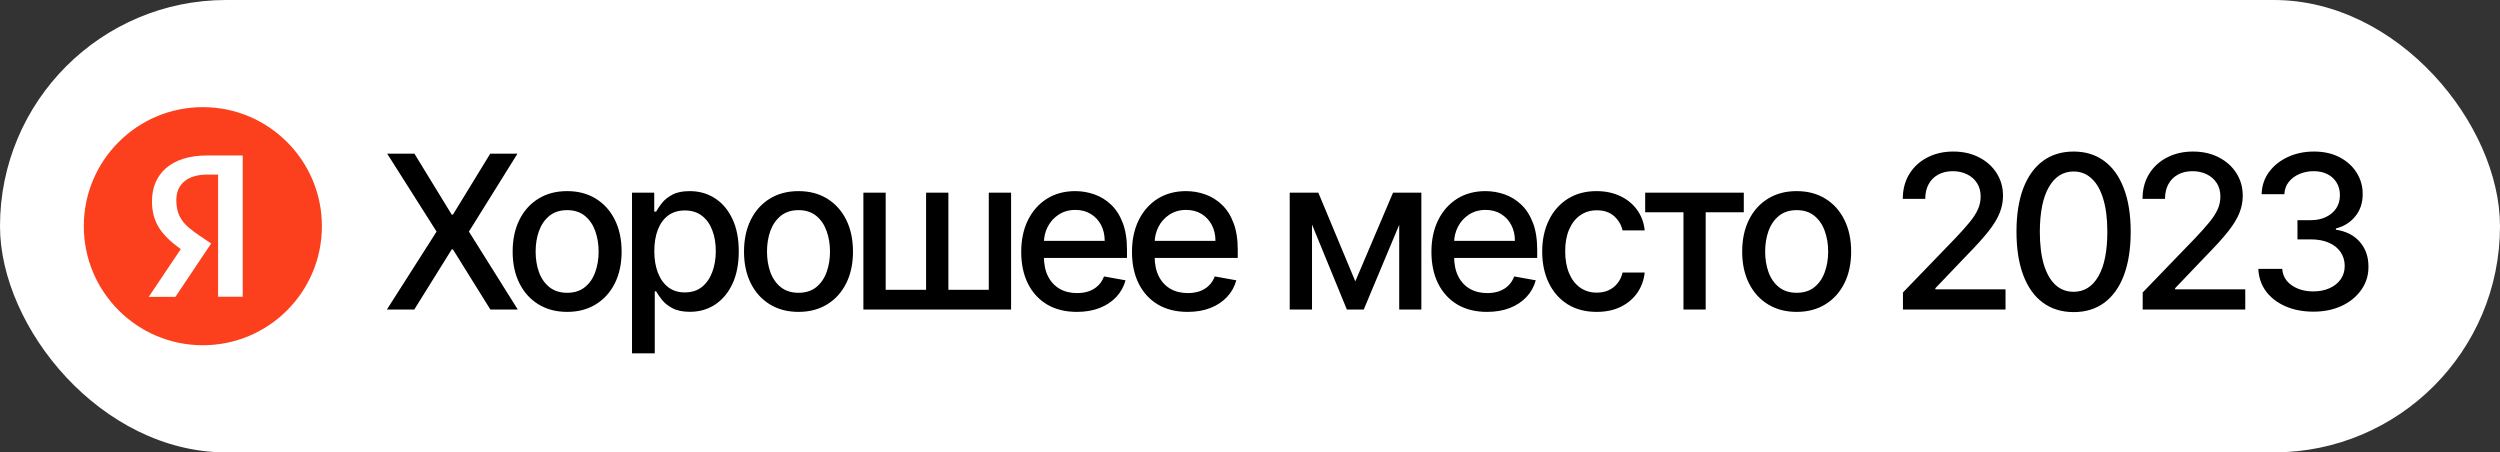
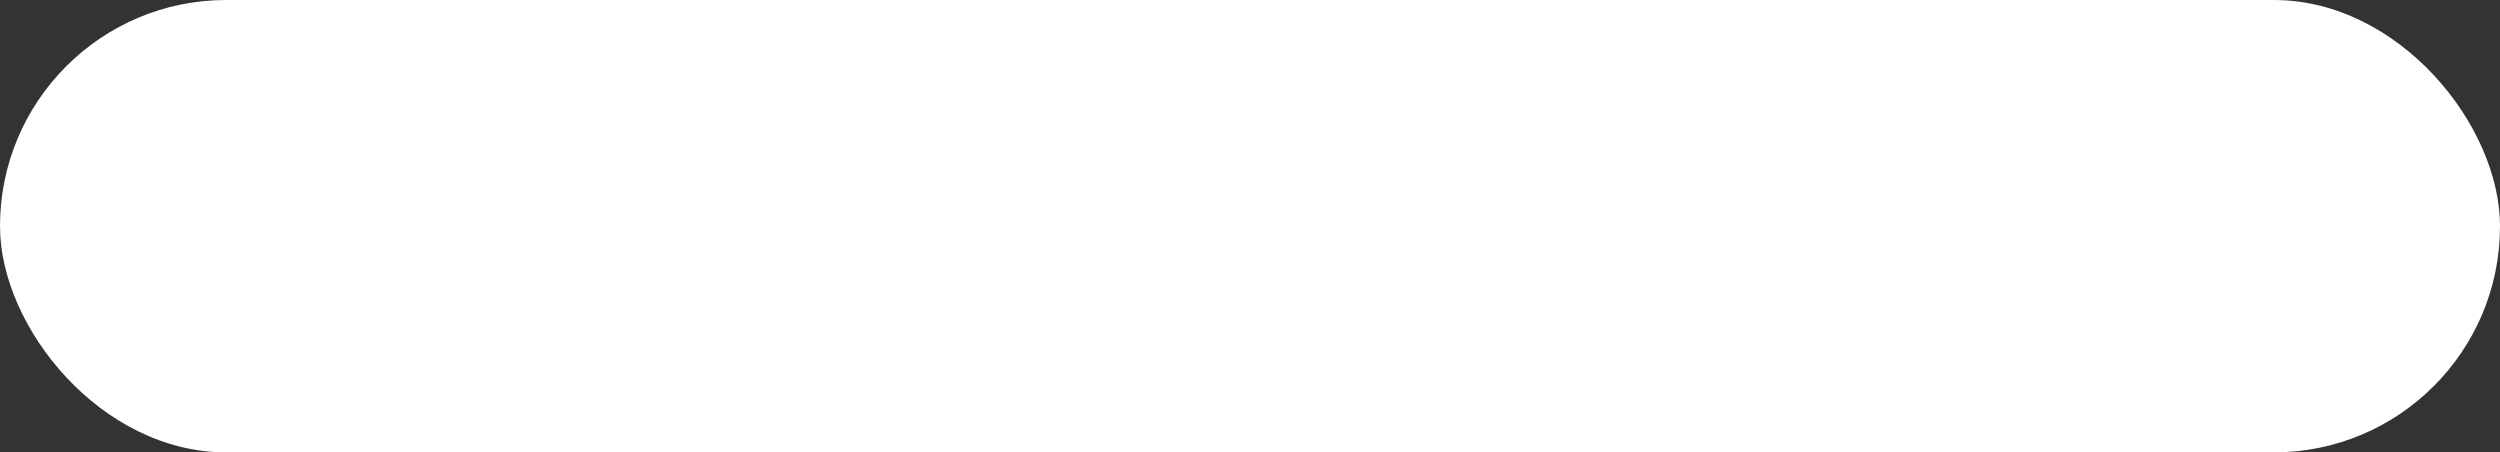
<svg xmlns="http://www.w3.org/2000/svg" width="210" height="38" viewBox="0 0 210 38" fill="none">
  <rect x="0" y="0" width="210" height="38" fill="#333333" stroke="none" />
  <rect width="210" height="38" rx="19" fill="white" />
-   <path d="M7.04 19C7.04 13.477 11.516 9 17.04 9C22.562 9 27.04 13.477 27.04 19C27.04 24.523 22.562 29 17.04 29C11.516 29 7.04 24.523 7.04 19Z" fill="#FC3F1D" />
  <path d="M18.32 14.666H17.396C15.702 14.666 14.811 15.524 14.811 16.789C14.811 18.219 15.427 18.889 16.692 19.748L17.737 20.452L14.734 24.939H12.49L15.185 20.925C13.635 19.814 12.765 18.735 12.765 16.91C12.765 14.622 14.36 13.06 17.385 13.06H20.388V24.928H18.32V14.666Z" fill="white" />
-   <path d="M34.812 12.909L37.945 18.029H38.047L41.179 12.909H43.467L39.389 19.454L43.493 26H41.192L38.047 20.95H37.945L34.8 26H32.499L36.673 19.454L32.524 12.909H34.812ZM47.639 26.198C46.718 26.198 45.915 25.987 45.229 25.565C44.543 25.143 44.01 24.553 43.631 23.795C43.252 23.036 43.062 22.15 43.062 21.136C43.062 20.117 43.252 19.227 43.631 18.464C44.01 17.701 44.543 17.109 45.229 16.687C45.915 16.265 46.718 16.054 47.639 16.054C48.559 16.054 49.363 16.265 50.049 16.687C50.735 17.109 51.267 17.701 51.647 18.464C52.026 19.227 52.216 20.117 52.216 21.136C52.216 22.15 52.026 23.036 51.647 23.795C51.267 24.553 50.735 25.143 50.049 25.565C49.363 25.987 48.559 26.198 47.639 26.198ZM47.645 24.594C48.242 24.594 48.736 24.436 49.128 24.121C49.52 23.805 49.81 23.386 49.998 22.861C50.189 22.337 50.285 21.76 50.285 21.129C50.285 20.503 50.189 19.928 49.998 19.403C49.81 18.875 49.52 18.451 49.128 18.131C48.736 17.812 48.242 17.652 47.645 17.652C47.044 17.652 46.546 17.812 46.15 18.131C45.758 18.451 45.466 18.875 45.274 19.403C45.086 19.928 44.993 20.503 44.993 21.129C44.993 21.76 45.086 22.337 45.274 22.861C45.466 23.386 45.758 23.805 46.15 24.121C46.546 24.436 47.044 24.594 47.645 24.594ZM53.089 29.682V16.182H54.956V17.773H55.115C55.226 17.569 55.386 17.332 55.595 17.064C55.803 16.796 56.093 16.561 56.464 16.361C56.835 16.156 57.325 16.054 57.934 16.054C58.727 16.054 59.434 16.254 60.056 16.655C60.678 17.055 61.166 17.633 61.52 18.387C61.878 19.141 62.057 20.049 62.057 21.11C62.057 22.171 61.88 23.081 61.526 23.84C61.173 24.594 60.687 25.175 60.069 25.584C59.451 25.989 58.746 26.192 57.953 26.192C57.357 26.192 56.869 26.092 56.49 25.891C56.115 25.691 55.821 25.457 55.608 25.188C55.394 24.92 55.23 24.681 55.115 24.472H55V29.682H53.089ZM54.962 21.091C54.962 21.781 55.062 22.386 55.262 22.906C55.463 23.426 55.752 23.833 56.132 24.127C56.511 24.417 56.975 24.562 57.525 24.562C58.096 24.562 58.573 24.41 58.957 24.108C59.34 23.801 59.63 23.386 59.826 22.861C60.026 22.337 60.127 21.747 60.127 21.091C60.127 20.443 60.029 19.861 59.833 19.346C59.641 18.83 59.351 18.423 58.963 18.125C58.58 17.827 58.1 17.678 57.525 17.678C56.971 17.678 56.502 17.82 56.119 18.106C55.74 18.391 55.452 18.79 55.256 19.301C55.06 19.812 54.962 20.409 54.962 21.091ZM67.074 26.198C66.154 26.198 65.35 25.987 64.664 25.565C63.978 25.143 63.446 24.553 63.066 23.795C62.687 23.036 62.497 22.15 62.497 21.136C62.497 20.117 62.687 19.227 63.066 18.464C63.446 17.701 63.978 17.109 64.664 16.687C65.35 16.265 66.154 16.054 67.074 16.054C67.995 16.054 68.798 16.265 69.484 16.687C70.17 17.109 70.703 17.701 71.082 18.464C71.461 19.227 71.651 20.117 71.651 21.136C71.651 22.15 71.461 23.036 71.082 23.795C70.703 24.553 70.17 25.143 69.484 25.565C68.798 25.987 67.995 26.198 67.074 26.198ZM67.08 24.594C67.677 24.594 68.171 24.436 68.563 24.121C68.955 23.805 69.245 23.386 69.433 22.861C69.624 22.337 69.72 21.76 69.72 21.129C69.72 20.503 69.624 19.928 69.433 19.403C69.245 18.875 68.955 18.451 68.563 18.131C68.171 17.812 67.677 17.652 67.08 17.652C66.48 17.652 65.981 17.812 65.585 18.131C65.193 18.451 64.901 18.875 64.709 19.403C64.522 19.928 64.428 20.503 64.428 21.129C64.428 21.76 64.522 22.337 64.709 22.861C64.901 23.386 65.193 23.805 65.585 24.121C65.981 24.436 66.48 24.594 67.08 24.594ZM72.524 16.182H74.397V24.345H77.791V16.182H79.664V24.345H83.058V16.182H84.931V26H72.524V16.182ZM90.455 26.198C89.487 26.198 88.654 25.991 87.955 25.578C87.261 25.16 86.724 24.575 86.344 23.82C85.969 23.062 85.782 22.173 85.782 21.155C85.782 20.149 85.969 19.263 86.344 18.496C86.724 17.729 87.252 17.13 87.93 16.7C88.612 16.269 89.409 16.054 90.32 16.054C90.874 16.054 91.411 16.146 91.931 16.329C92.451 16.512 92.918 16.8 93.331 17.192C93.744 17.584 94.07 18.093 94.309 18.72C94.548 19.342 94.667 20.098 94.667 20.989V21.666H86.862V20.234H92.794C92.794 19.732 92.692 19.286 92.487 18.898C92.283 18.506 91.995 18.197 91.624 17.972C91.258 17.746 90.828 17.633 90.333 17.633C89.796 17.633 89.328 17.765 88.927 18.029C88.531 18.289 88.224 18.63 88.007 19.052C87.793 19.47 87.687 19.923 87.687 20.413V21.532C87.687 22.188 87.802 22.746 88.032 23.207C88.266 23.667 88.592 24.018 89.01 24.261C89.428 24.5 89.916 24.619 90.474 24.619C90.836 24.619 91.166 24.568 91.465 24.466C91.763 24.359 92.021 24.202 92.238 23.993C92.455 23.784 92.621 23.526 92.737 23.22L94.546 23.546C94.401 24.078 94.141 24.545 93.766 24.945C93.395 25.342 92.928 25.651 92.366 25.872C91.808 26.09 91.171 26.198 90.455 26.198ZM99.759 26.198C98.792 26.198 97.959 25.991 97.26 25.578C96.565 25.16 96.028 24.575 95.649 23.82C95.274 23.062 95.087 22.173 95.087 21.155C95.087 20.149 95.274 19.263 95.649 18.496C96.028 17.729 96.557 17.13 97.234 16.7C97.916 16.269 98.713 16.054 99.625 16.054C100.179 16.054 100.716 16.146 101.236 16.329C101.756 16.512 102.222 16.8 102.635 17.192C103.049 17.584 103.375 18.093 103.613 18.72C103.852 19.342 103.971 20.098 103.971 20.989V21.666H96.167V20.234H102.099C102.099 19.732 101.996 19.286 101.792 18.898C101.587 18.506 101.3 18.197 100.929 17.972C100.562 17.746 100.132 17.633 99.638 17.633C99.101 17.633 98.632 17.765 98.231 18.029C97.835 18.289 97.528 18.63 97.311 19.052C97.098 19.47 96.991 19.923 96.991 20.413V21.532C96.991 22.188 97.106 22.746 97.337 23.207C97.571 23.667 97.897 24.018 98.314 24.261C98.732 24.5 99.22 24.619 99.778 24.619C100.14 24.619 100.471 24.568 100.769 24.466C101.067 24.359 101.325 24.202 101.542 23.993C101.76 23.784 101.926 23.526 102.041 23.22L103.85 23.546C103.705 24.078 103.445 24.545 103.07 24.945C102.699 25.342 102.233 25.651 101.67 25.872C101.112 26.09 100.475 26.198 99.759 26.198ZM113.846 23.635L117.016 16.182H118.665L114.555 26H113.136L109.109 16.182H110.739L113.846 23.635ZM110.209 16.182V26H108.336V16.182H110.209ZM117.534 26V16.182H119.394V26H117.534ZM124.913 26.198C123.945 26.198 123.112 25.991 122.413 25.578C121.719 25.16 121.182 24.575 120.803 23.82C120.428 23.062 120.24 22.173 120.24 21.155C120.24 20.149 120.428 19.263 120.803 18.496C121.182 17.729 121.71 17.13 122.388 16.7C123.07 16.269 123.867 16.054 124.778 16.054C125.332 16.054 125.869 16.146 126.389 16.329C126.909 16.512 127.376 16.8 127.789 17.192C128.202 17.584 128.528 18.093 128.767 18.72C129.006 19.342 129.125 20.098 129.125 20.989V21.666H121.32V20.234H127.252C127.252 19.732 127.15 19.286 126.945 18.898C126.741 18.506 126.453 18.197 126.082 17.972C125.716 17.746 125.286 17.633 124.791 17.633C124.254 17.633 123.786 17.765 123.385 18.029C122.989 18.289 122.682 18.63 122.465 19.052C122.251 19.47 122.145 19.923 122.145 20.413V21.532C122.145 22.188 122.26 22.746 122.49 23.207C122.724 23.667 123.05 24.018 123.468 24.261C123.886 24.5 124.374 24.619 124.932 24.619C125.294 24.619 125.624 24.568 125.923 24.466C126.221 24.359 126.479 24.202 126.696 23.993C126.913 23.784 127.08 23.526 127.195 23.22L129.004 23.546C128.859 24.078 128.599 24.545 128.224 24.945C127.853 25.342 127.386 25.651 126.824 25.872C126.266 26.09 125.629 26.198 124.913 26.198ZM134.121 26.198C133.171 26.198 132.353 25.983 131.667 25.553C130.985 25.118 130.461 24.519 130.094 23.756C129.728 22.994 129.545 22.12 129.545 21.136C129.545 20.139 129.732 19.259 130.107 18.496C130.482 17.729 131.01 17.13 131.692 16.7C132.374 16.269 133.177 16.054 134.102 16.054C134.848 16.054 135.513 16.192 136.096 16.47C136.68 16.742 137.151 17.126 137.509 17.62C137.871 18.114 138.086 18.692 138.155 19.352H136.295C136.192 18.892 135.958 18.496 135.591 18.163C135.229 17.831 134.743 17.665 134.134 17.665C133.601 17.665 133.135 17.805 132.734 18.087C132.338 18.364 132.029 18.76 131.807 19.276C131.586 19.787 131.475 20.392 131.475 21.091C131.475 21.807 131.584 22.425 131.801 22.945C132.018 23.465 132.325 23.867 132.721 24.153C133.122 24.438 133.593 24.581 134.134 24.581C134.496 24.581 134.824 24.515 135.118 24.383C135.417 24.246 135.666 24.053 135.866 23.801C136.071 23.55 136.214 23.247 136.295 22.893H138.155C138.086 23.528 137.88 24.095 137.535 24.594C137.189 25.092 136.727 25.484 136.148 25.77C135.572 26.055 134.897 26.198 134.121 26.198ZM138.195 17.831V16.182H146.479V17.831H143.277V26H141.411V17.831H138.195ZM150.92 26.198C149.999 26.198 149.196 25.987 148.51 25.565C147.824 25.143 147.291 24.553 146.912 23.795C146.533 23.036 146.343 22.15 146.343 21.136C146.343 20.117 146.533 19.227 146.912 18.464C147.291 17.701 147.824 17.109 148.51 16.687C149.196 16.265 149.999 16.054 150.92 16.054C151.84 16.054 152.643 16.265 153.329 16.687C154.015 17.109 154.548 17.701 154.927 18.464C155.307 19.227 155.496 20.117 155.496 21.136C155.496 22.15 155.307 23.036 154.927 23.795C154.548 24.553 154.015 25.143 153.329 25.565C152.643 25.987 151.84 26.198 150.92 26.198ZM150.926 24.594C151.523 24.594 152.017 24.436 152.409 24.121C152.801 23.805 153.091 23.386 153.278 22.861C153.47 22.337 153.566 21.76 153.566 21.129C153.566 20.503 153.47 19.928 153.278 19.403C153.091 18.875 152.801 18.451 152.409 18.131C152.017 17.812 151.523 17.652 150.926 17.652C150.325 17.652 149.827 17.812 149.43 18.131C149.038 18.451 148.746 18.875 148.555 19.403C148.367 19.928 148.273 20.503 148.273 21.129C148.273 21.76 148.367 22.337 148.555 22.861C148.746 23.386 149.038 23.805 149.43 24.121C149.827 24.436 150.325 24.594 150.926 24.594ZM159.848 26V24.568L164.277 19.979C164.75 19.48 165.14 19.043 165.447 18.668C165.758 18.289 165.991 17.929 166.144 17.588C166.297 17.247 166.374 16.885 166.374 16.501C166.374 16.067 166.272 15.692 166.067 15.376C165.863 15.057 165.584 14.812 165.23 14.641C164.876 14.467 164.478 14.379 164.035 14.379C163.566 14.379 163.157 14.475 162.807 14.667C162.458 14.859 162.189 15.129 162.002 15.479C161.814 15.828 161.721 16.237 161.721 16.706H159.835C159.835 15.909 160.018 15.212 160.385 14.616C160.751 14.019 161.254 13.557 161.893 13.229C162.532 12.896 163.259 12.73 164.073 12.73C164.895 12.73 165.62 12.894 166.246 13.222C166.877 13.546 167.369 13.989 167.723 14.552C168.076 15.11 168.253 15.741 168.253 16.444C168.253 16.93 168.162 17.405 167.978 17.869C167.799 18.334 167.486 18.852 167.039 19.423C166.591 19.989 165.969 20.678 165.172 21.487L162.571 24.21V24.306H168.464V26H159.848ZM174.184 26.217C173.174 26.213 172.311 25.947 171.596 25.418C170.88 24.89 170.332 24.121 169.953 23.111C169.574 22.101 169.384 20.884 169.384 19.461C169.384 18.042 169.574 16.829 169.953 15.824C170.336 14.818 170.886 14.051 171.602 13.523C172.322 12.994 173.183 12.73 174.184 12.73C175.186 12.73 176.044 12.996 176.76 13.529C177.476 14.057 178.024 14.825 178.403 15.83C178.787 16.832 178.978 18.042 178.978 19.461C178.978 20.889 178.789 22.107 178.409 23.117C178.03 24.123 177.483 24.892 176.767 25.425C176.051 25.953 175.19 26.217 174.184 26.217ZM174.184 24.511C175.071 24.511 175.763 24.078 176.262 23.213C176.765 22.348 177.016 21.097 177.016 19.461C177.016 18.374 176.901 17.456 176.671 16.706C176.445 15.952 176.119 15.381 175.693 14.993C175.271 14.601 174.768 14.405 174.184 14.405C173.302 14.405 172.61 14.839 172.107 15.709C171.604 16.578 171.351 17.829 171.346 19.461C171.346 20.552 171.459 21.474 171.685 22.229C171.915 22.979 172.241 23.548 172.663 23.935C173.085 24.319 173.592 24.511 174.184 24.511ZM179.986 26V24.568L184.416 19.979C184.889 19.48 185.279 19.043 185.585 18.668C185.896 18.289 186.129 17.929 186.282 17.588C186.436 17.247 186.512 16.885 186.512 16.501C186.512 16.067 186.41 15.692 186.205 15.376C186.001 15.057 185.722 14.812 185.368 14.641C185.014 14.467 184.616 14.379 184.173 14.379C183.704 14.379 183.295 14.475 182.945 14.667C182.596 14.859 182.328 15.129 182.14 15.479C181.953 15.828 181.859 16.237 181.859 16.706H179.973C179.973 15.909 180.156 15.212 180.523 14.616C180.889 14.019 181.392 13.557 182.031 13.229C182.671 12.896 183.397 12.73 184.211 12.73C185.034 12.73 185.758 12.894 186.384 13.222C187.015 13.546 187.507 13.989 187.861 14.552C188.215 15.11 188.391 15.741 188.391 16.444C188.391 16.93 188.3 17.405 188.117 17.869C187.938 18.334 187.624 18.852 187.177 19.423C186.73 19.989 186.107 20.678 185.311 21.487L182.709 24.21V24.306H188.602V26H179.986ZM194.323 26.179C193.445 26.179 192.661 26.028 191.97 25.725C191.284 25.423 190.741 25.003 190.34 24.466C189.944 23.925 189.731 23.298 189.701 22.587H191.708C191.734 22.974 191.864 23.311 192.098 23.597C192.337 23.878 192.648 24.095 193.031 24.249C193.415 24.402 193.841 24.479 194.31 24.479C194.825 24.479 195.281 24.389 195.678 24.21C196.078 24.031 196.391 23.782 196.617 23.462C196.843 23.139 196.956 22.766 196.956 22.344C196.956 21.905 196.843 21.519 196.617 21.187C196.396 20.85 196.07 20.586 195.639 20.394C195.213 20.202 194.698 20.107 194.092 20.107H192.987V18.496H194.092C194.578 18.496 195.004 18.408 195.371 18.234C195.742 18.059 196.031 17.816 196.24 17.505C196.449 17.19 196.553 16.821 196.553 16.399C196.553 15.994 196.462 15.643 196.279 15.345C196.1 15.042 195.844 14.805 195.511 14.635C195.183 14.464 194.796 14.379 194.348 14.379C193.922 14.379 193.524 14.458 193.153 14.616C192.786 14.769 192.488 14.991 192.258 15.28C192.028 15.566 191.904 15.909 191.887 16.31H189.976C189.997 15.602 190.206 14.98 190.602 14.443C191.003 13.906 191.531 13.486 192.188 13.184C192.844 12.881 193.573 12.73 194.374 12.73C195.213 12.73 195.938 12.894 196.547 13.222C197.161 13.546 197.634 13.979 197.966 14.52C198.303 15.061 198.469 15.653 198.465 16.297C198.469 17.03 198.264 17.652 197.851 18.163C197.442 18.675 196.896 19.018 196.215 19.192V19.295C197.084 19.427 197.757 19.772 198.234 20.33C198.716 20.889 198.955 21.581 198.95 22.408C198.955 23.128 198.754 23.773 198.35 24.345C197.949 24.916 197.401 25.365 196.707 25.693C196.012 26.017 195.217 26.179 194.323 26.179Z" fill="black" />
</svg>